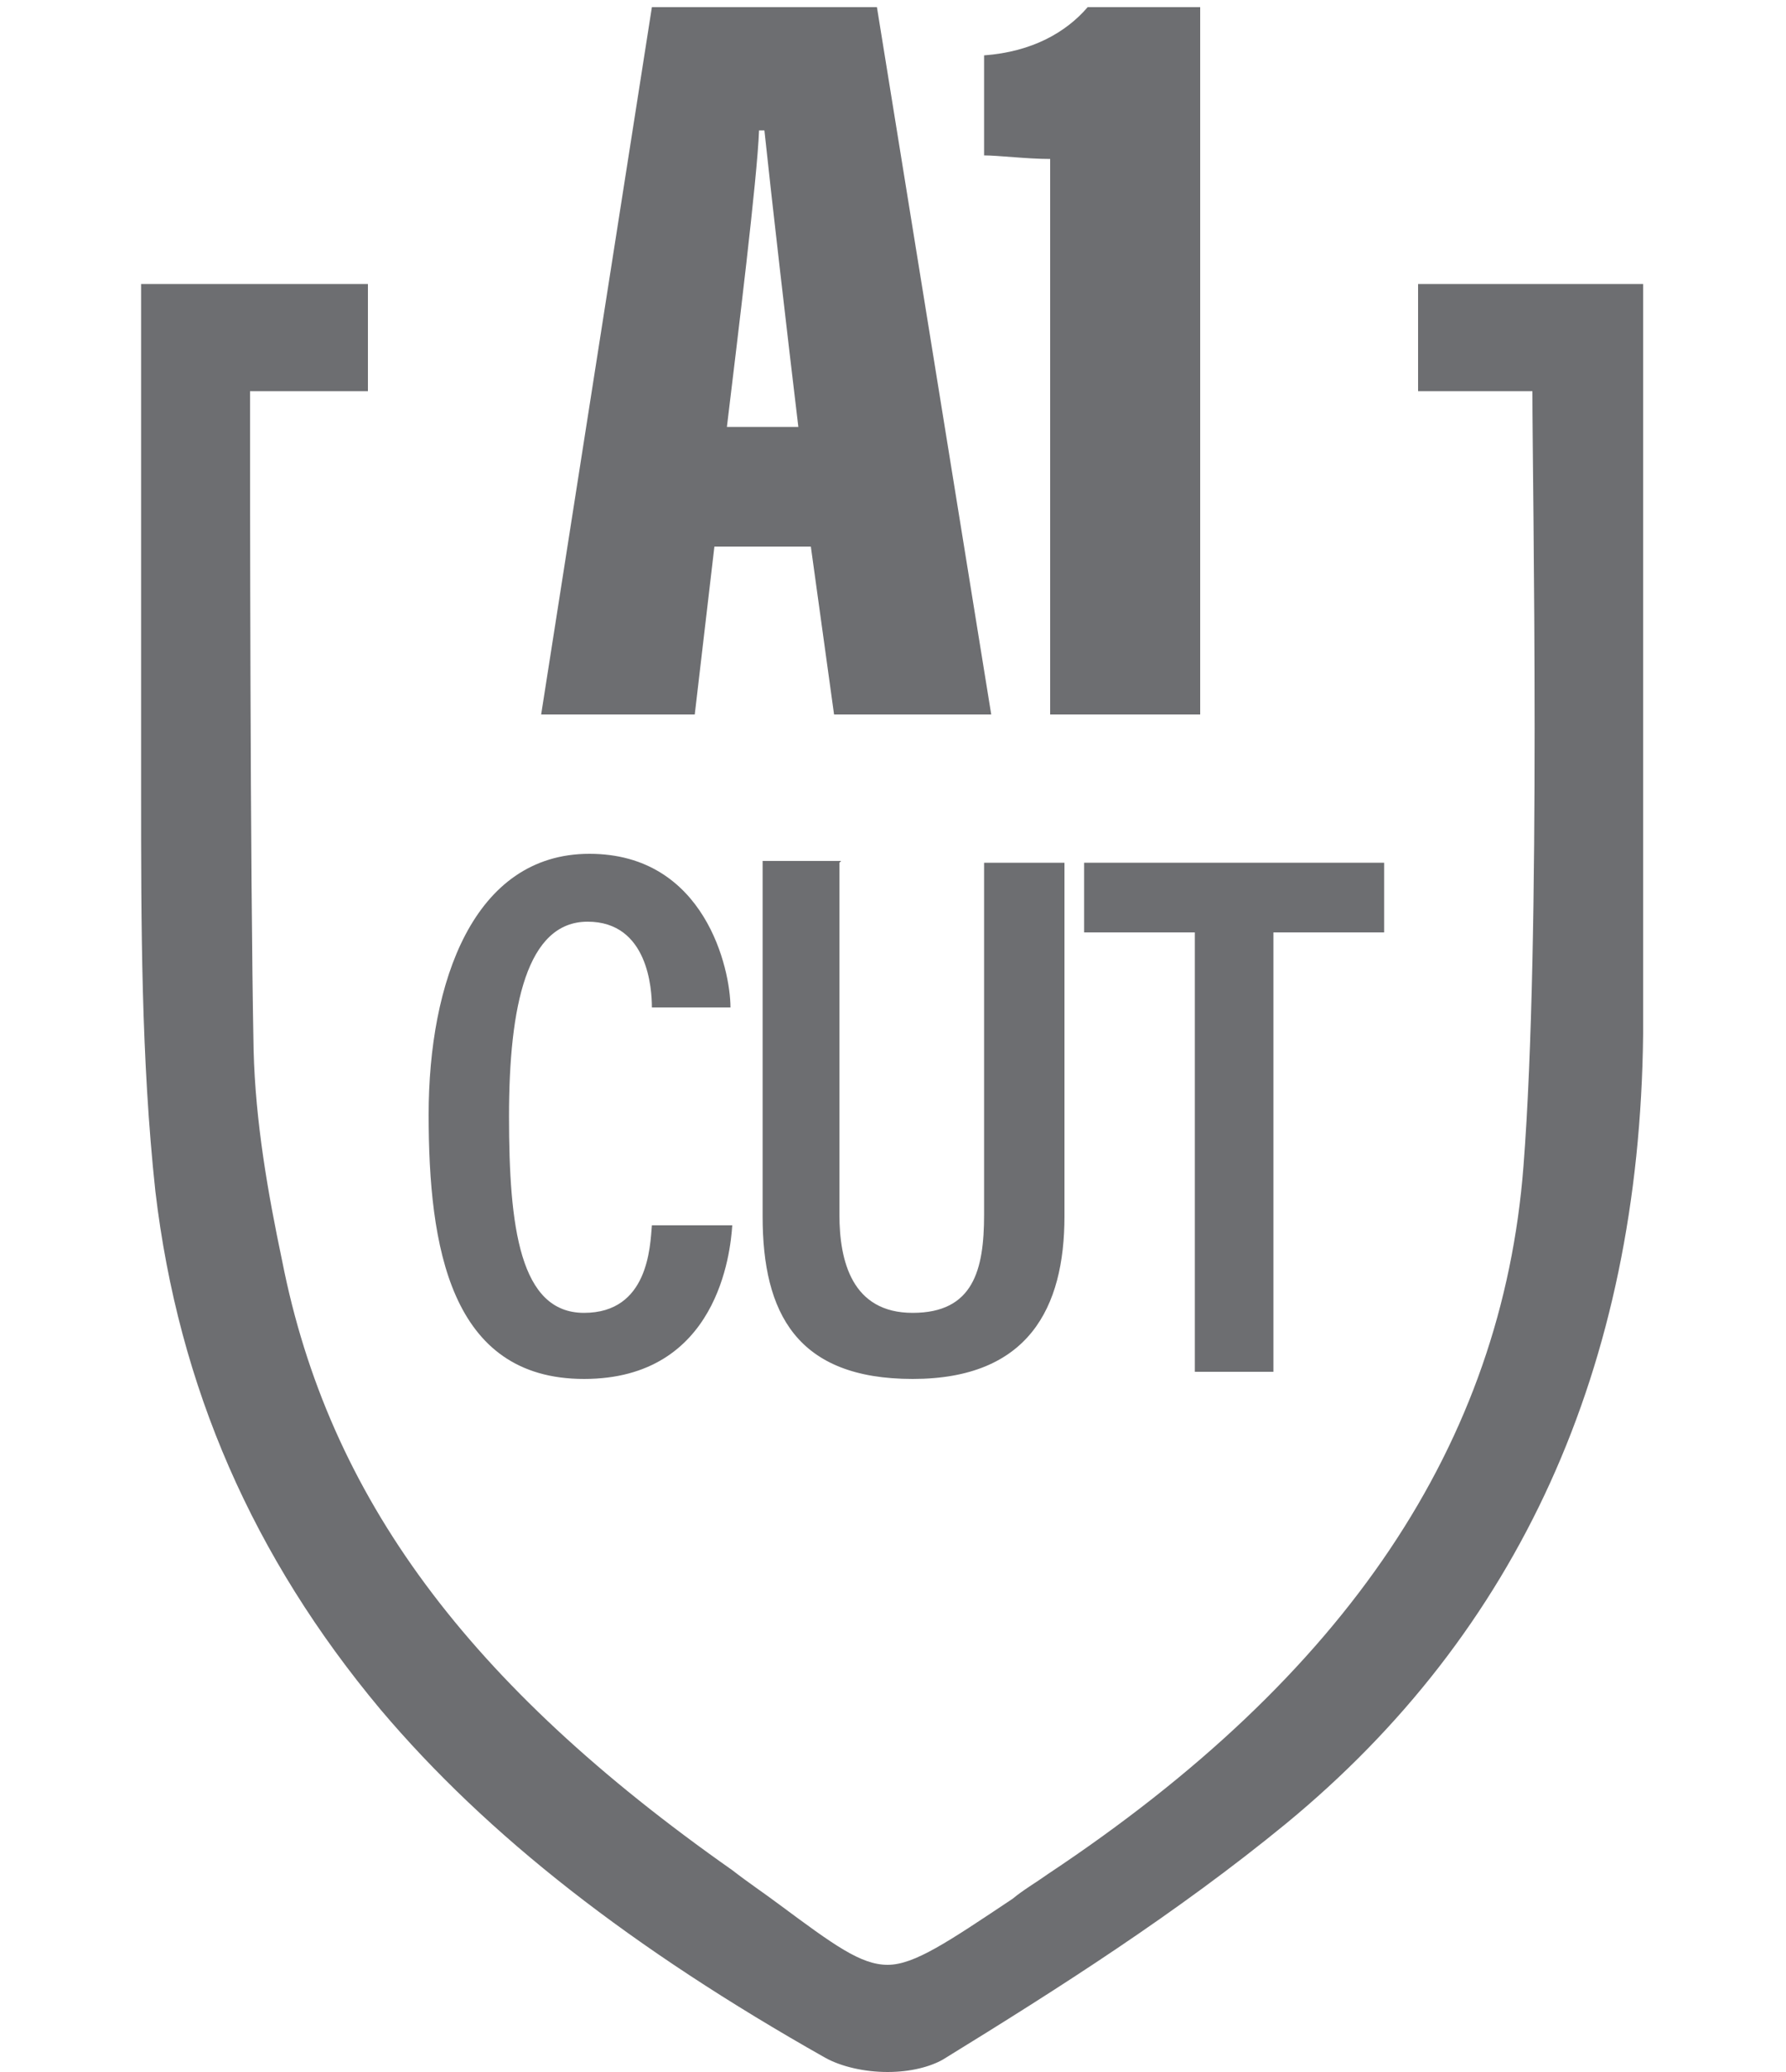
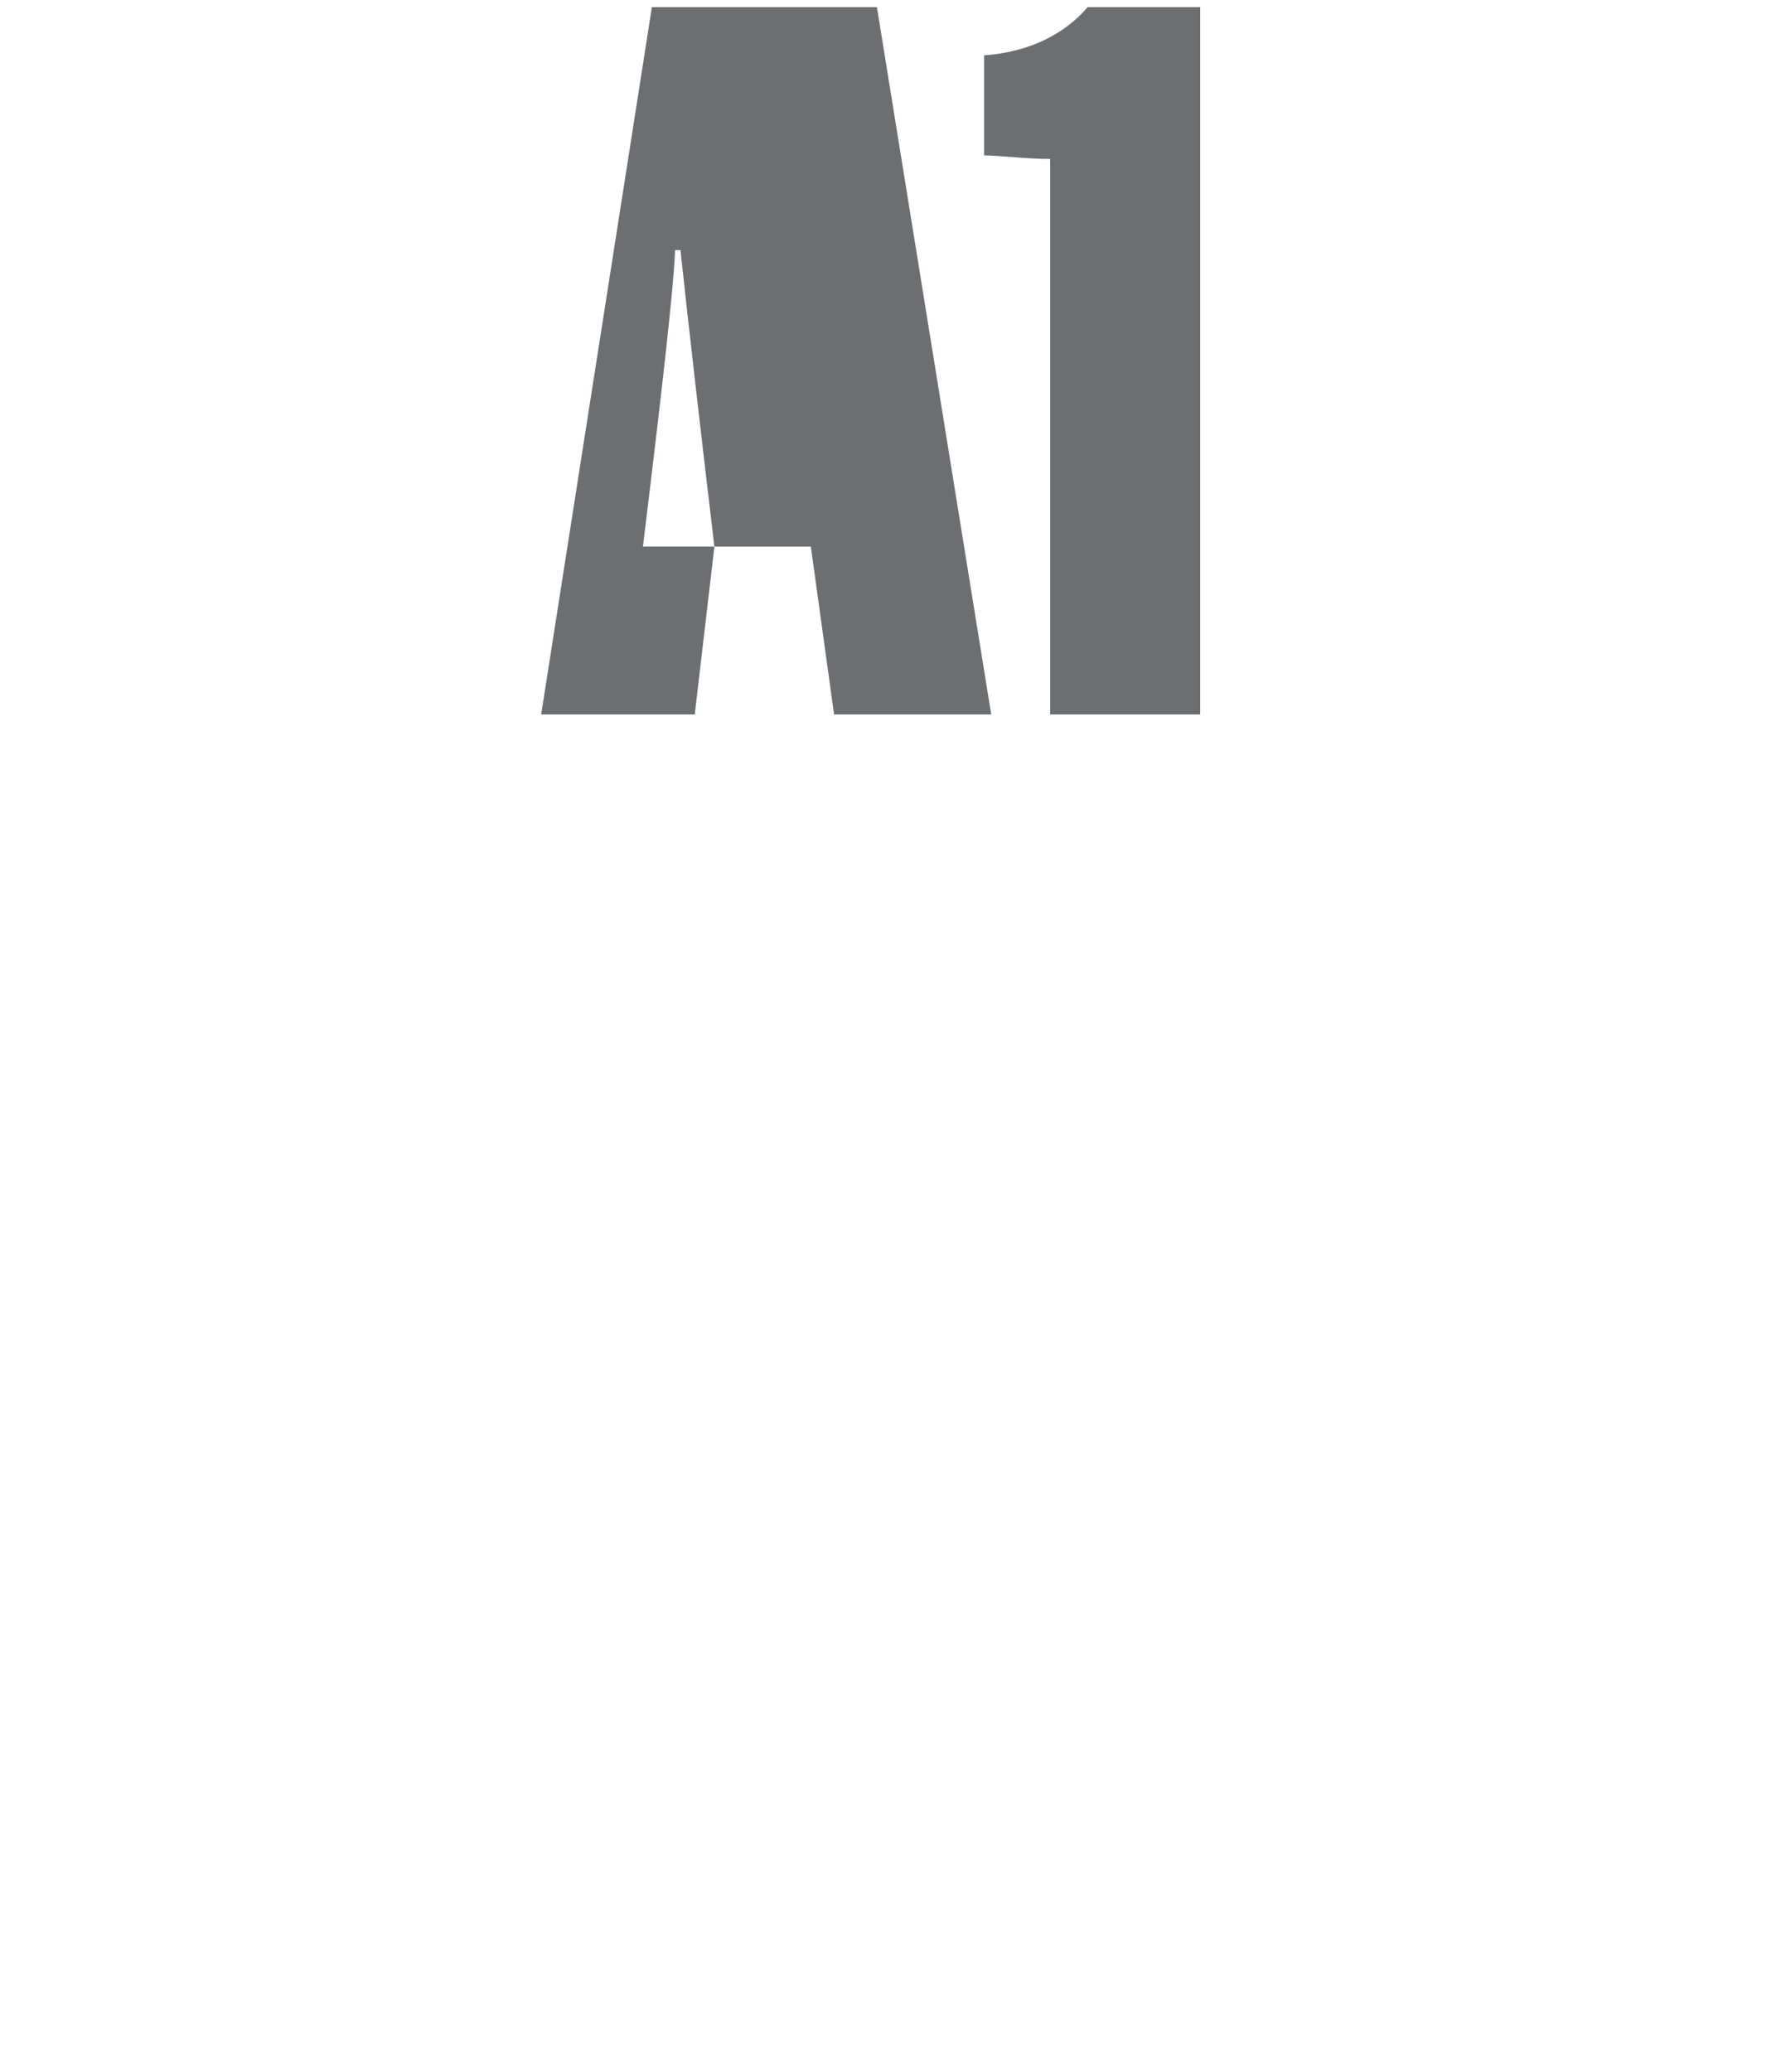
<svg xmlns="http://www.w3.org/2000/svg" id="Layer_1" data-name="Layer 1" version="1.1" viewBox="0 0 100 116">
  <defs>
    <style>
      .cls-1 {
        fill: #6d6e71;
        stroke-width: 0px;
      }
    </style>
  </defs>
-   <path class="cls-1" d="M79.4,15.9v6h6.4c0,5.3.5,30.6-.5,43.4h0c-1.2,15.5-9.9,28.5-26.6,39.6-.7.5-1.4.9-2,1.4-3.6,2.4-5.5,3.7-7,3.7s-3-1.1-6.1-3.4c-.8-.6-1.7-1.2-2.6-1.9-14.8-10.4-22.6-20.9-25.2-34.1-.8-3.8-1.5-7.8-1.6-11.8-.2-10.2-.2-32-.2-36.9h6.6v-6H7.9v28.4c0,7.4,0,15,.8,22.4,1.3,11,5.5,20.5,12.6,29,6,7.1,14.1,13.4,24.9,19.5.9.5,2.2.8,3.5.8s2.4-.3,3.1-.7c6.5-4,13.1-8.2,19.2-13.2,13-10.7,19.8-25.5,20-44.2v-21.8h0V15.9h-12.7Z" />
  <g>
-     <path class="cls-1" d="M40,30.6l-1.1,9.4h-8.6L36.5.4h12.6l6.4,39.6h-8.8l-1.3-9.4h-5.5ZM44.7,23.9c-.6-5-1.5-12.8-1.9-16.6h-.3c-.1,2.7-1.2,11.6-1.8,16.6h4Z" />
+     <path class="cls-1" d="M40,30.6l-1.1,9.4h-8.6L36.5.4h12.6l6.4,39.6h-8.8l-1.3-9.4h-5.5Zc-.6-5-1.5-12.8-1.9-16.6h-.3c-.1,2.7-1.2,11.6-1.8,16.6h4Z" />
    <path class="cls-1" d="M58.8,40V8.9c-1.3,0-2.9-.2-3.7-.2V3.1c2.7-.2,4.6-1.3,5.8-2.7h6.3v39.6h-8.4Z" />
  </g>
  <g>
-     <path class="cls-1" d="M41,68.6c-.1,1.5-.8,8.6-8.3,8.6s-8.7-7.4-8.7-14.8,2.5-14.6,9-14.6,7.9,6.5,7.9,8.6h-4.4c0-1-.2-4.8-3.6-4.8s-4.4,4.7-4.4,10.9.6,11,4.2,11,3.7-3.7,3.8-4.9h4.4Z" />
-     <path class="cls-1" d="M47,48.3v19.7c0,2.6.7,5.5,4.1,5.5s4-2.4,4-5.5v-19.7h4.5v19.8c0,5.1-2,9.1-8.5,9.1s-8.4-3.7-8.4-9.1v-19.9h4.4Z" />
-     <path class="cls-1" d="M66.9,52.2h-6.2v-3.9h16.8v3.9h-6.2v24.6h-4.4v-24.6Z" />
-   </g>
+     </g>
</svg>